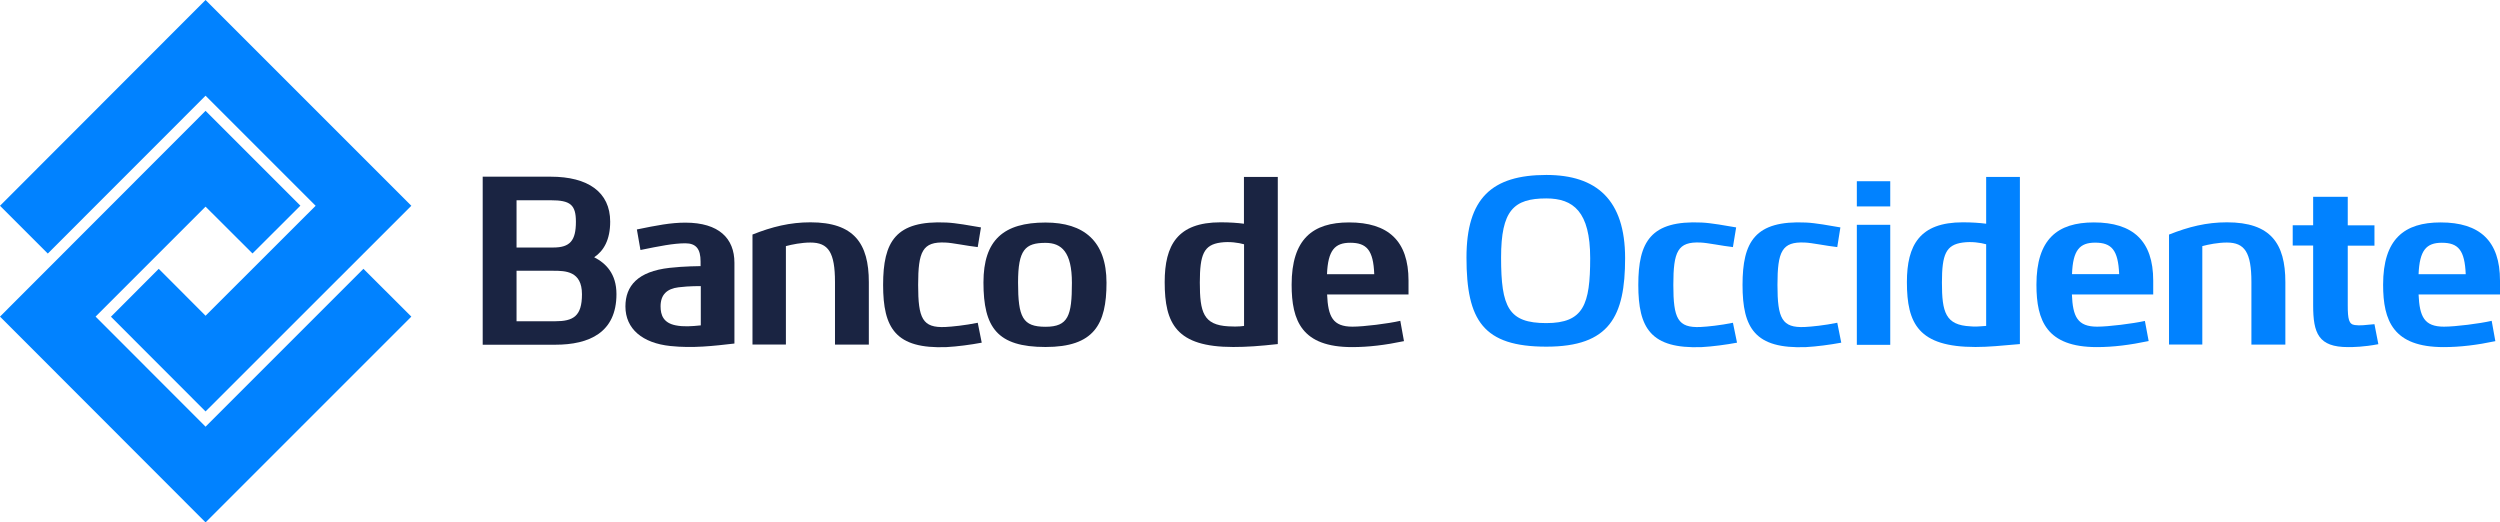
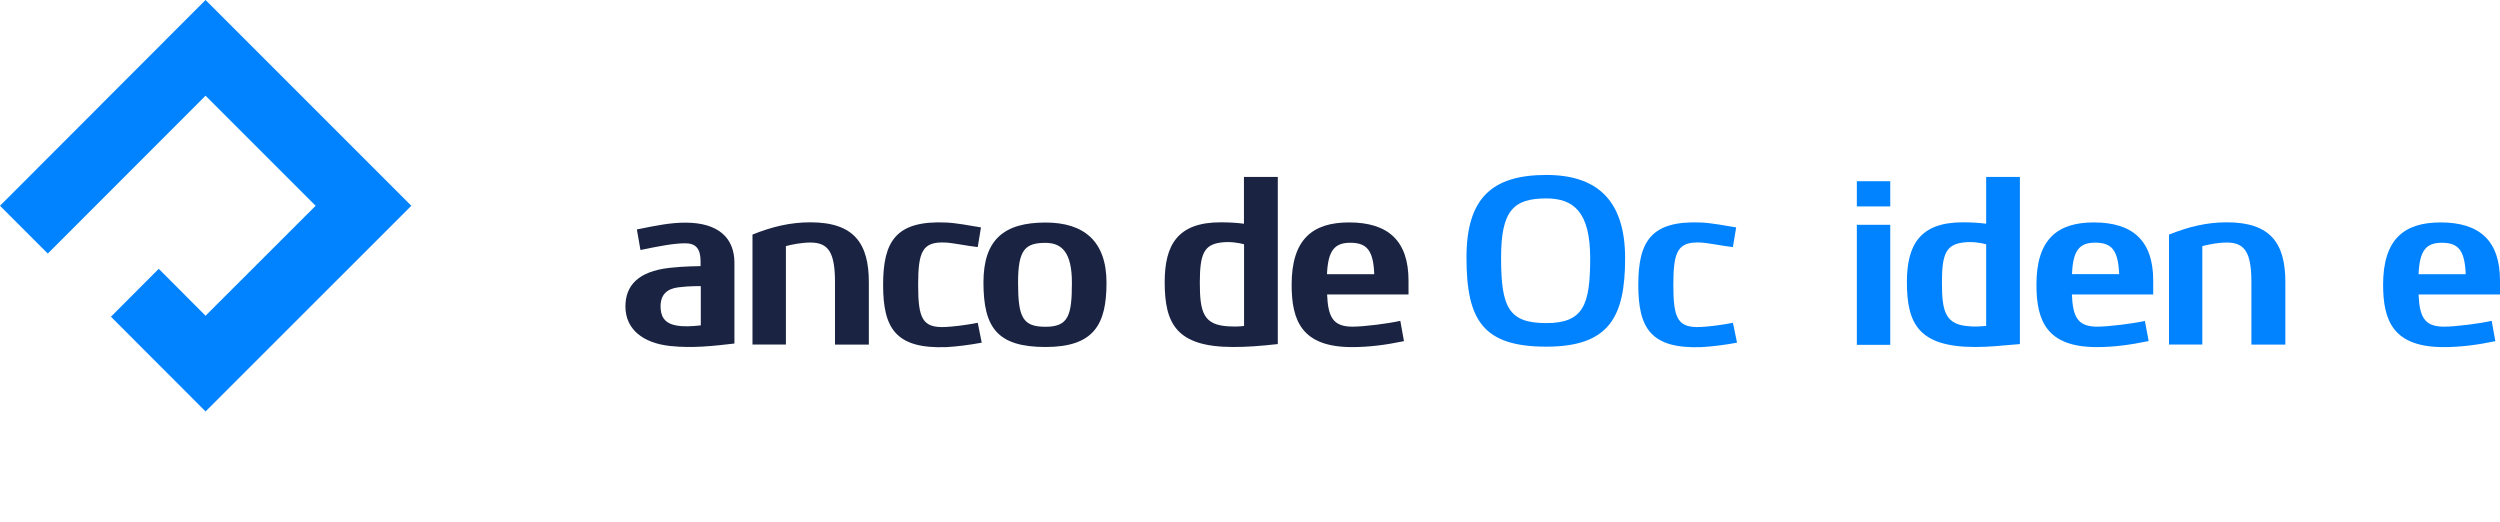
<svg xmlns="http://www.w3.org/2000/svg" id="Capa_1" viewBox="0 0 231.2 48.31">
  <defs>
    <style>.cls-1{fill:none;}.cls-2{clip-path:url(#clippath-1);}.cls-3{fill:#1a2442;}.cls-4{fill:#0182ff;}.cls-5{clip-path:url(#clippath);}</style>
    <clipPath id="clippath">
      <rect class="cls-1" width="231.2" height="48.31" />
    </clipPath>
    <clipPath id="clippath-1">
      <rect class="cls-1" width="231.2" height="48.31" />
    </clipPath>
  </defs>
  <g class="cls-5">
    <path class="cls-3" d="M90.42,29.85c-1.18.24-2.36.36-2.99.39-2.13.1-2.52-.79-2.52-3.89s.4-4.02,2.52-3.92c.63.02,1.99.31,2.99.42l.3-1.82c-1-.17-2.3-.41-3.19-.45-4.72-.22-5.86,1.77-5.86,5.77s1.15,5.93,5.86,5.75c.97-.05,2.26-.22,3.26-.41l-.37-1.85Z" />
-     <path class="cls-3" d="M47.77,25.04v4.67h3.56c1.69,0,2.49-.46,2.49-2.5,0-2.15-1.54-2.17-2.66-2.17h-3.4ZM47.77,18.52v4.37h3.4c1.55,0,2.09-.64,2.09-2.38,0-1.58-.52-1.99-2.33-1.99h-3.16ZM50.93,16.34c3.44,0,5.5,1.42,5.5,4.16,0,1.65-.58,2.69-1.48,3.29,1.09.56,2.06,1.53,2.06,3.41,0,3.55-2.51,4.68-5.66,4.68h-6.71v-15.54h6.3Z" />
    <path class="cls-3" d="M64.8,26.46s-1.02-.02-2.05.11c-1.07.13-1.66.68-1.66,1.76,0,.82.27,1.54,1.41,1.76.71.14,1.45.09,2.31,0v-3.64ZM58.9,21.22c1.85-.38,3.13-.63,4.48-.63,3.11,0,4.54,1.46,4.54,3.71v7.47c-1.9.22-3.84.45-5.92.23-2.58-.27-4.16-1.58-4.16-3.66,0-1.89,1.13-3.24,4.09-3.57,1.29-.15,2.86-.16,2.86-.16v-.43c0-1.15-.41-1.68-1.41-1.68-1.08,0-2.39.26-4.15.62l-.33-1.89Z" />
    <path class="cls-3" d="M99.13,26.15c0-2.83-.95-3.69-2.44-3.69-1.89,0-2.54.64-2.54,3.67,0,3.23.43,4.09,2.54,4.09s2.44-1.03,2.44-4.06M96.69,20.58c3.54,0,5.64,1.71,5.64,5.57s-1.16,5.94-5.64,5.94-5.74-1.81-5.74-5.97c0-3.92,1.86-5.54,5.74-5.54" />
    <path class="cls-3" d="M115.05,22.59c-.54-.15-1.35-.27-2.16-.16-1.56.21-1.93,1.09-1.93,3.7,0,2.74.32,3.92,2.64,4.05.94.06,1.45-.04,1.45-.04v-7.55ZM115.05,16.36h3.12v15.46c-1.73.19-2.87.27-4.12.27-5.27,0-6.34-2.16-6.34-6,0-3.42,1.18-5.53,5.17-5.53.82,0,1.56.05,2.16.13v-4.33Z" />
    <path class="cls-3" d="M127.09,25.36c-.08-2.23-.7-2.91-2.22-2.91-1.43,0-2.06.7-2.15,2.91h4.36ZM129.83,31.55c-1.71.36-3.27.55-4.79.55-4.65,0-5.59-2.43-5.59-5.77,0-4.23,1.96-5.76,5.31-5.76,3.62,0,5.5,1.7,5.5,5.38v1.28h-7.53c.09,2.07.53,2.98,2.35,2.98,1.04,0,3.29-.28,4.42-.54l.34,1.88Z" />
    <path class="cls-3" d="M69.59,21.69c1.81-.72,3.47-1.13,5.36-1.13,4.03,0,5.4,1.95,5.4,5.53v5.78h-3.13v-5.78c0-2.75-.61-3.66-2.27-3.66-.83,0-1.71.18-2.27.33v9.1h-3.09v-10.19Z" />
-     <path class="cls-4" d="M169.9,29.85c-1.17.24-2.36.36-2.99.39-2.12.1-2.53-.79-2.53-3.89s.41-4.02,2.53-3.92c.63.02,1.99.31,3,.42l.29-1.82c-.99-.17-2.29-.41-3.18-.45-4.72-.22-5.87,1.77-5.87,5.77s1.15,5.93,5.87,5.75c.96-.05,2.24-.22,3.26-.41l-.37-1.85Z" />
    <path class="cls-4" d="M160.26,29.85c-1.17.24-2.36.36-2.99.39-2.12.1-2.52-.79-2.52-3.89s.4-4.02,2.52-3.92c.63.02,1.99.31,2.99.42l.3-1.82c-1-.17-2.3-.41-3.19-.45-4.71-.22-5.86,1.77-5.86,5.77s1.15,5.93,5.87,5.75c.96-.05,2.25-.22,3.26-.41l-.38-1.85Z" />
    <path class="cls-4" d="M143,29.88c3.46,0,4.06-1.72,4.06-6.01s-1.55-5.52-4.06-5.52c-3.02,0-4.18,1.11-4.18,5.47,0,4.6.69,6.06,4.18,6.06M150.29,23.87c0,5.39-1.43,8.19-7.28,8.19s-7.39-2.43-7.39-8.24c0-5.47,2.33-7.64,7.39-7.64,4.63,0,7.28,2.29,7.28,7.69" />
  </g>
  <path class="cls-4" d="M171.72,20.79h3.09v11.1h-3.09v-11.1ZM171.72,16.76h3.09v2.33h-3.09v-2.33Z" />
  <g class="cls-2">
    <path class="cls-4" d="M183.68,22.59c-.54-.15-1.35-.27-2.16-.16-1.56.21-1.93,1.09-1.93,3.7,0,2.74.32,3.94,2.64,4.05.16.02.34.02.56.02.27,0,.63-.05.89-.06v-7.55ZM183.68,16.36h3.12v15.46c-1.76.15-2.87.27-4.11.27-5.27,0-6.34-2.16-6.34-6,0-3.42,1.18-5.53,5.17-5.53.81,0,1.55.05,2.16.13v-4.33Z" />
    <path class="cls-4" d="M200.6,21.69c1.81-.72,3.46-1.13,5.35-1.13,4.04,0,5.4,1.95,5.4,5.53v5.78h-3.14v-5.78c0-2.75-.62-3.66-2.27-3.66-.82,0-1.71.18-2.27.33v9.1h-3.08v-10.19Z" />
-     <path class="cls-4" d="M217.12,18.21v2.63h2.47v1.88h-2.47v5.51c0,1.28.1,1.76.65,1.83.48.07.96,0,1.82-.08l.36,1.85c-1.36.26-2.33.27-2.8.27-2.74,0-3.23-1.27-3.23-3.88v-5.51h-1.89v-1.88h1.89v-2.63h3.19Z" />
    <path class="cls-4" d="M195.98,25.35c-.09-2.23-.7-2.91-2.22-2.91-1.43,0-2.06.69-2.14,2.91h4.36ZM198.71,31.54c-1.71.36-3.27.56-4.79.56-4.65,0-5.59-2.44-5.59-5.77,0-4.22,1.95-5.76,5.31-5.76,3.61,0,5.49,1.7,5.49,5.38v1.28h-7.52c.08,2.06.52,2.98,2.34,2.98,1.04,0,3.29-.28,4.41-.53l.35,1.87Z" />
    <path class="cls-4" d="M228.03,25.36c-.09-2.23-.69-2.91-2.21-2.91-1.44,0-2.06.7-2.15,2.91h4.37ZM230.77,31.55c-1.71.36-3.26.55-4.79.55-4.65,0-5.59-2.43-5.59-5.77,0-4.23,1.96-5.76,5.32-5.76,3.61,0,5.49,1.7,5.49,5.38v1.28h-7.53c.09,2.07.53,2.98,2.35,2.98,1.05,0,3.29-.28,4.41-.54l.34,1.88Z" />
  </g>
-   <polygon class="cls-4" points="0 29.28 19.01 48.31 38.04 29.28 33.61 24.86 19.01 39.46 8.84 29.28 19.01 19.11 23.35 23.44 27.78 19.02 19.01 10.25 0 29.28" />
  <polygon class="cls-4" points="19.01 0 0 19.03 4.42 23.45 19.01 8.85 29.19 19.03 19.01 29.2 14.68 24.86 10.26 29.29 19.01 38.05 38.04 19.03 19.01 0" />
</svg>